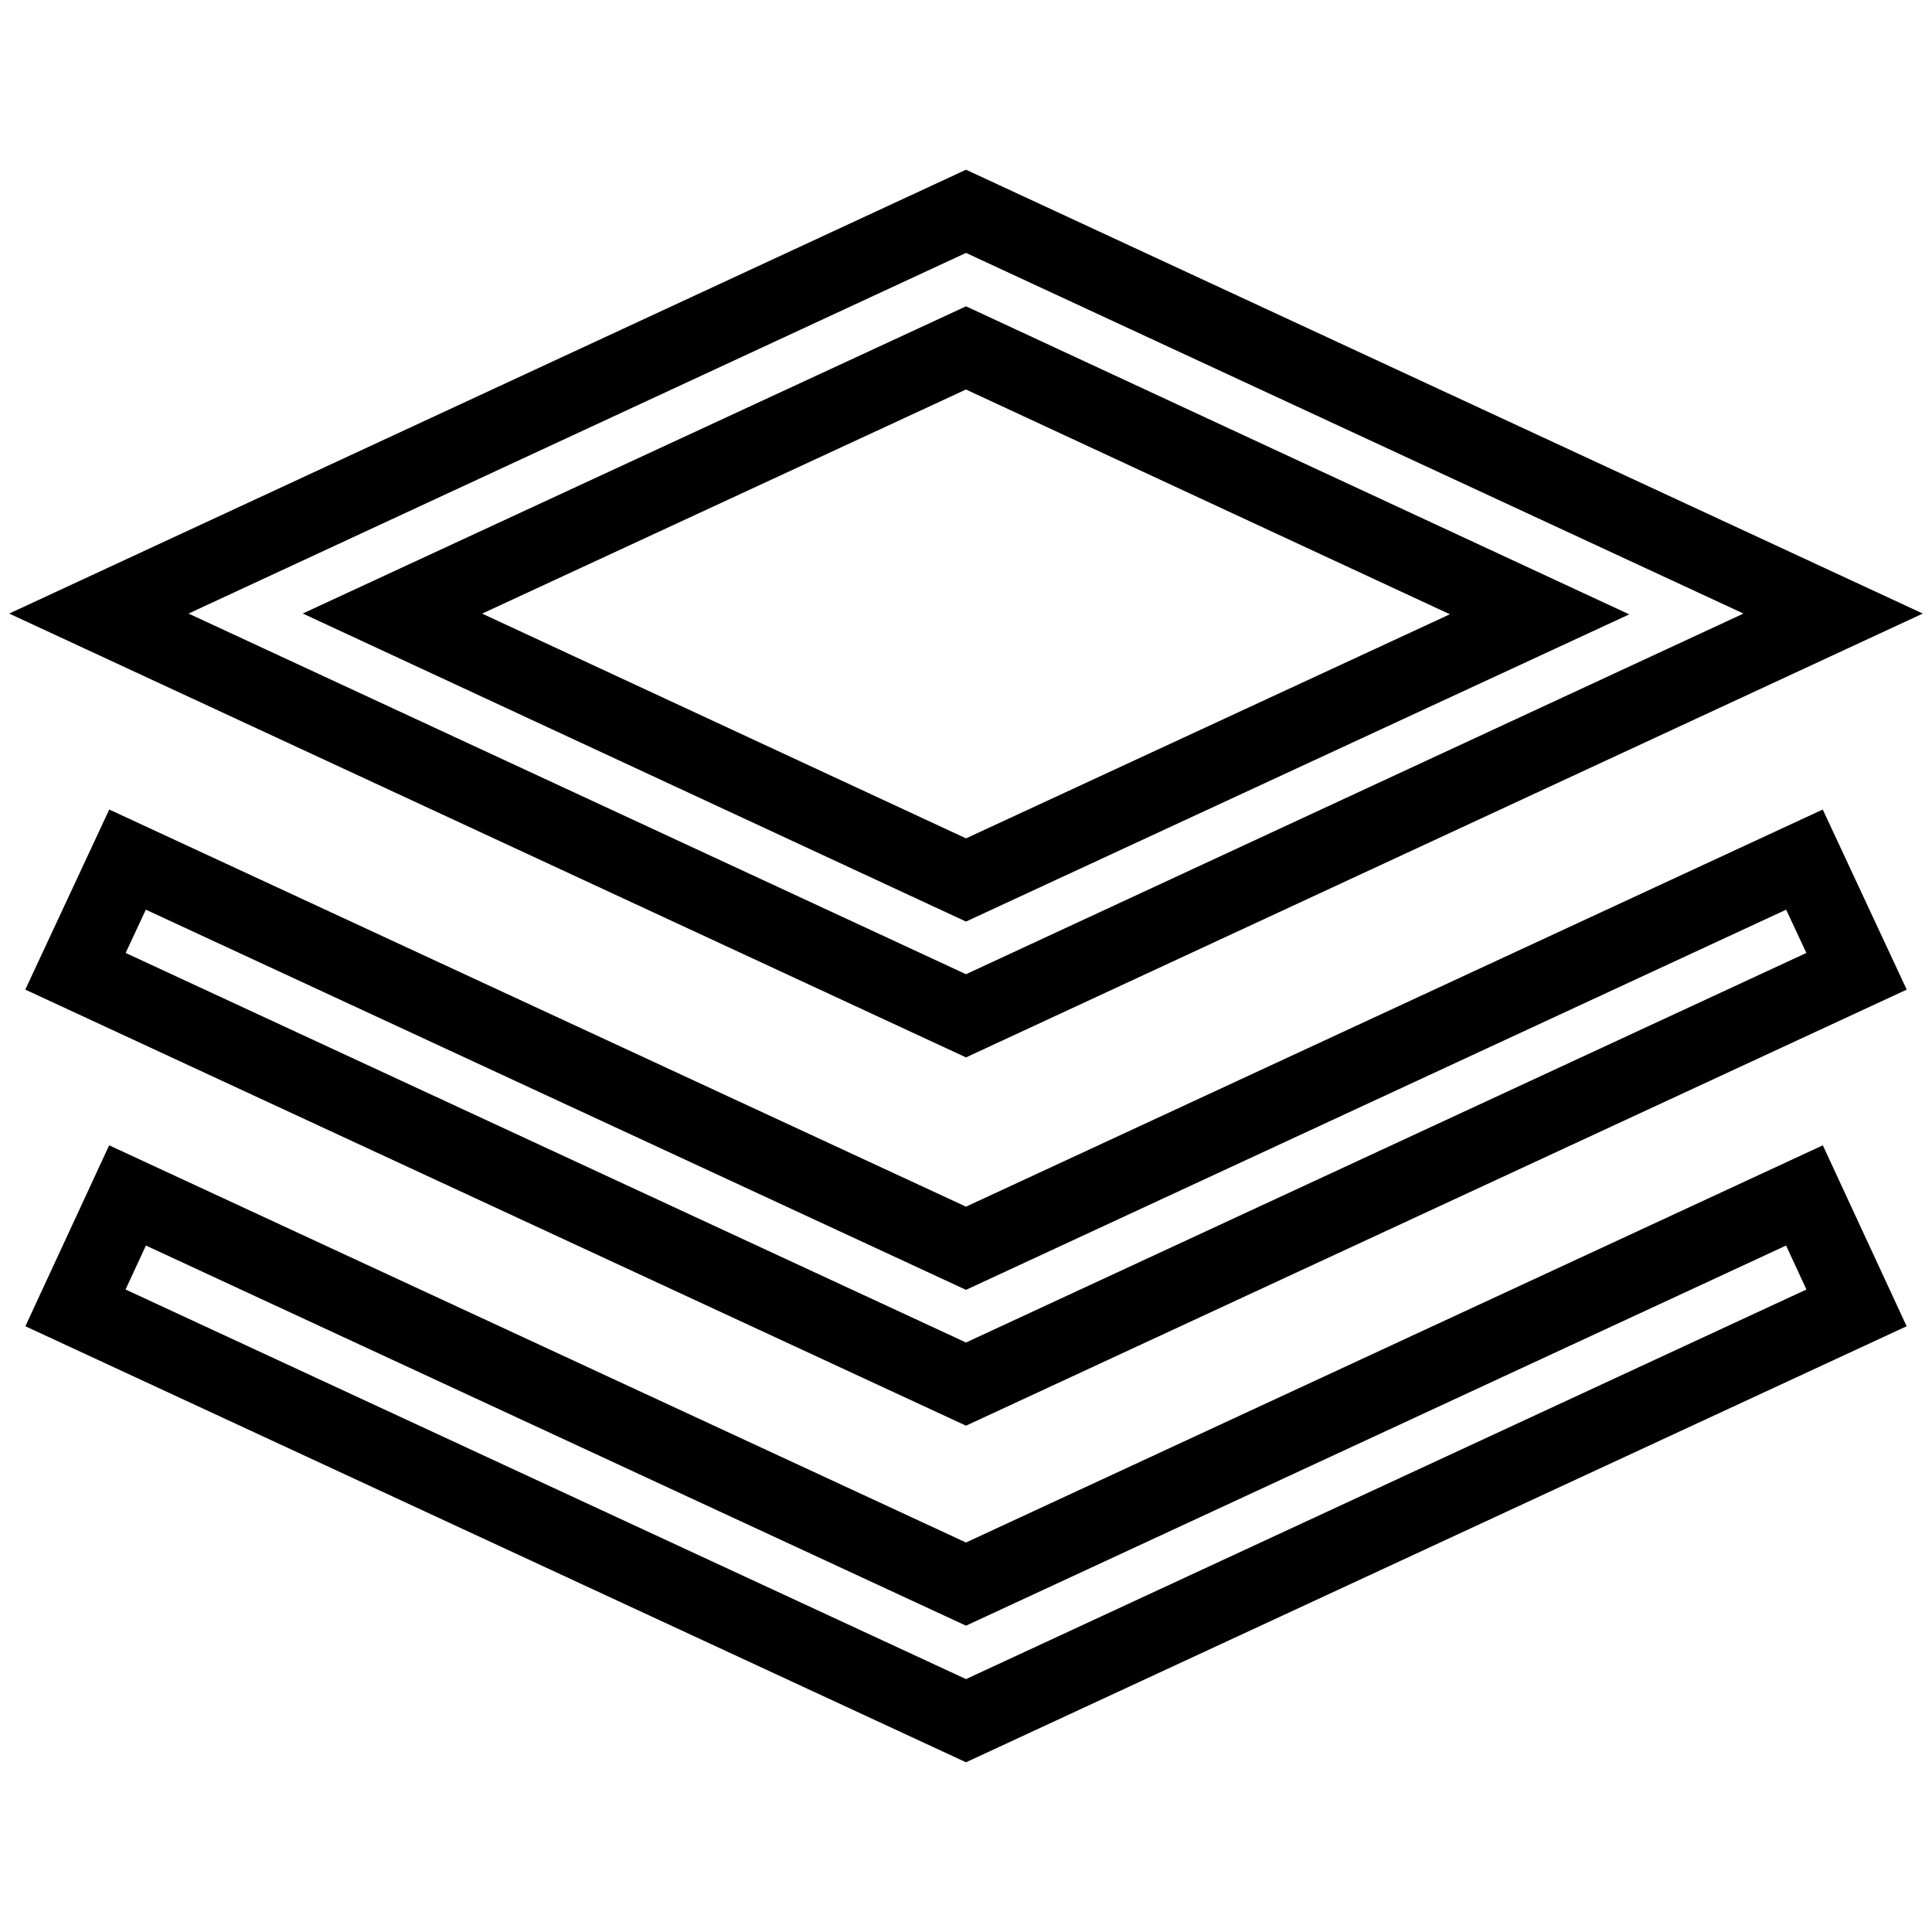
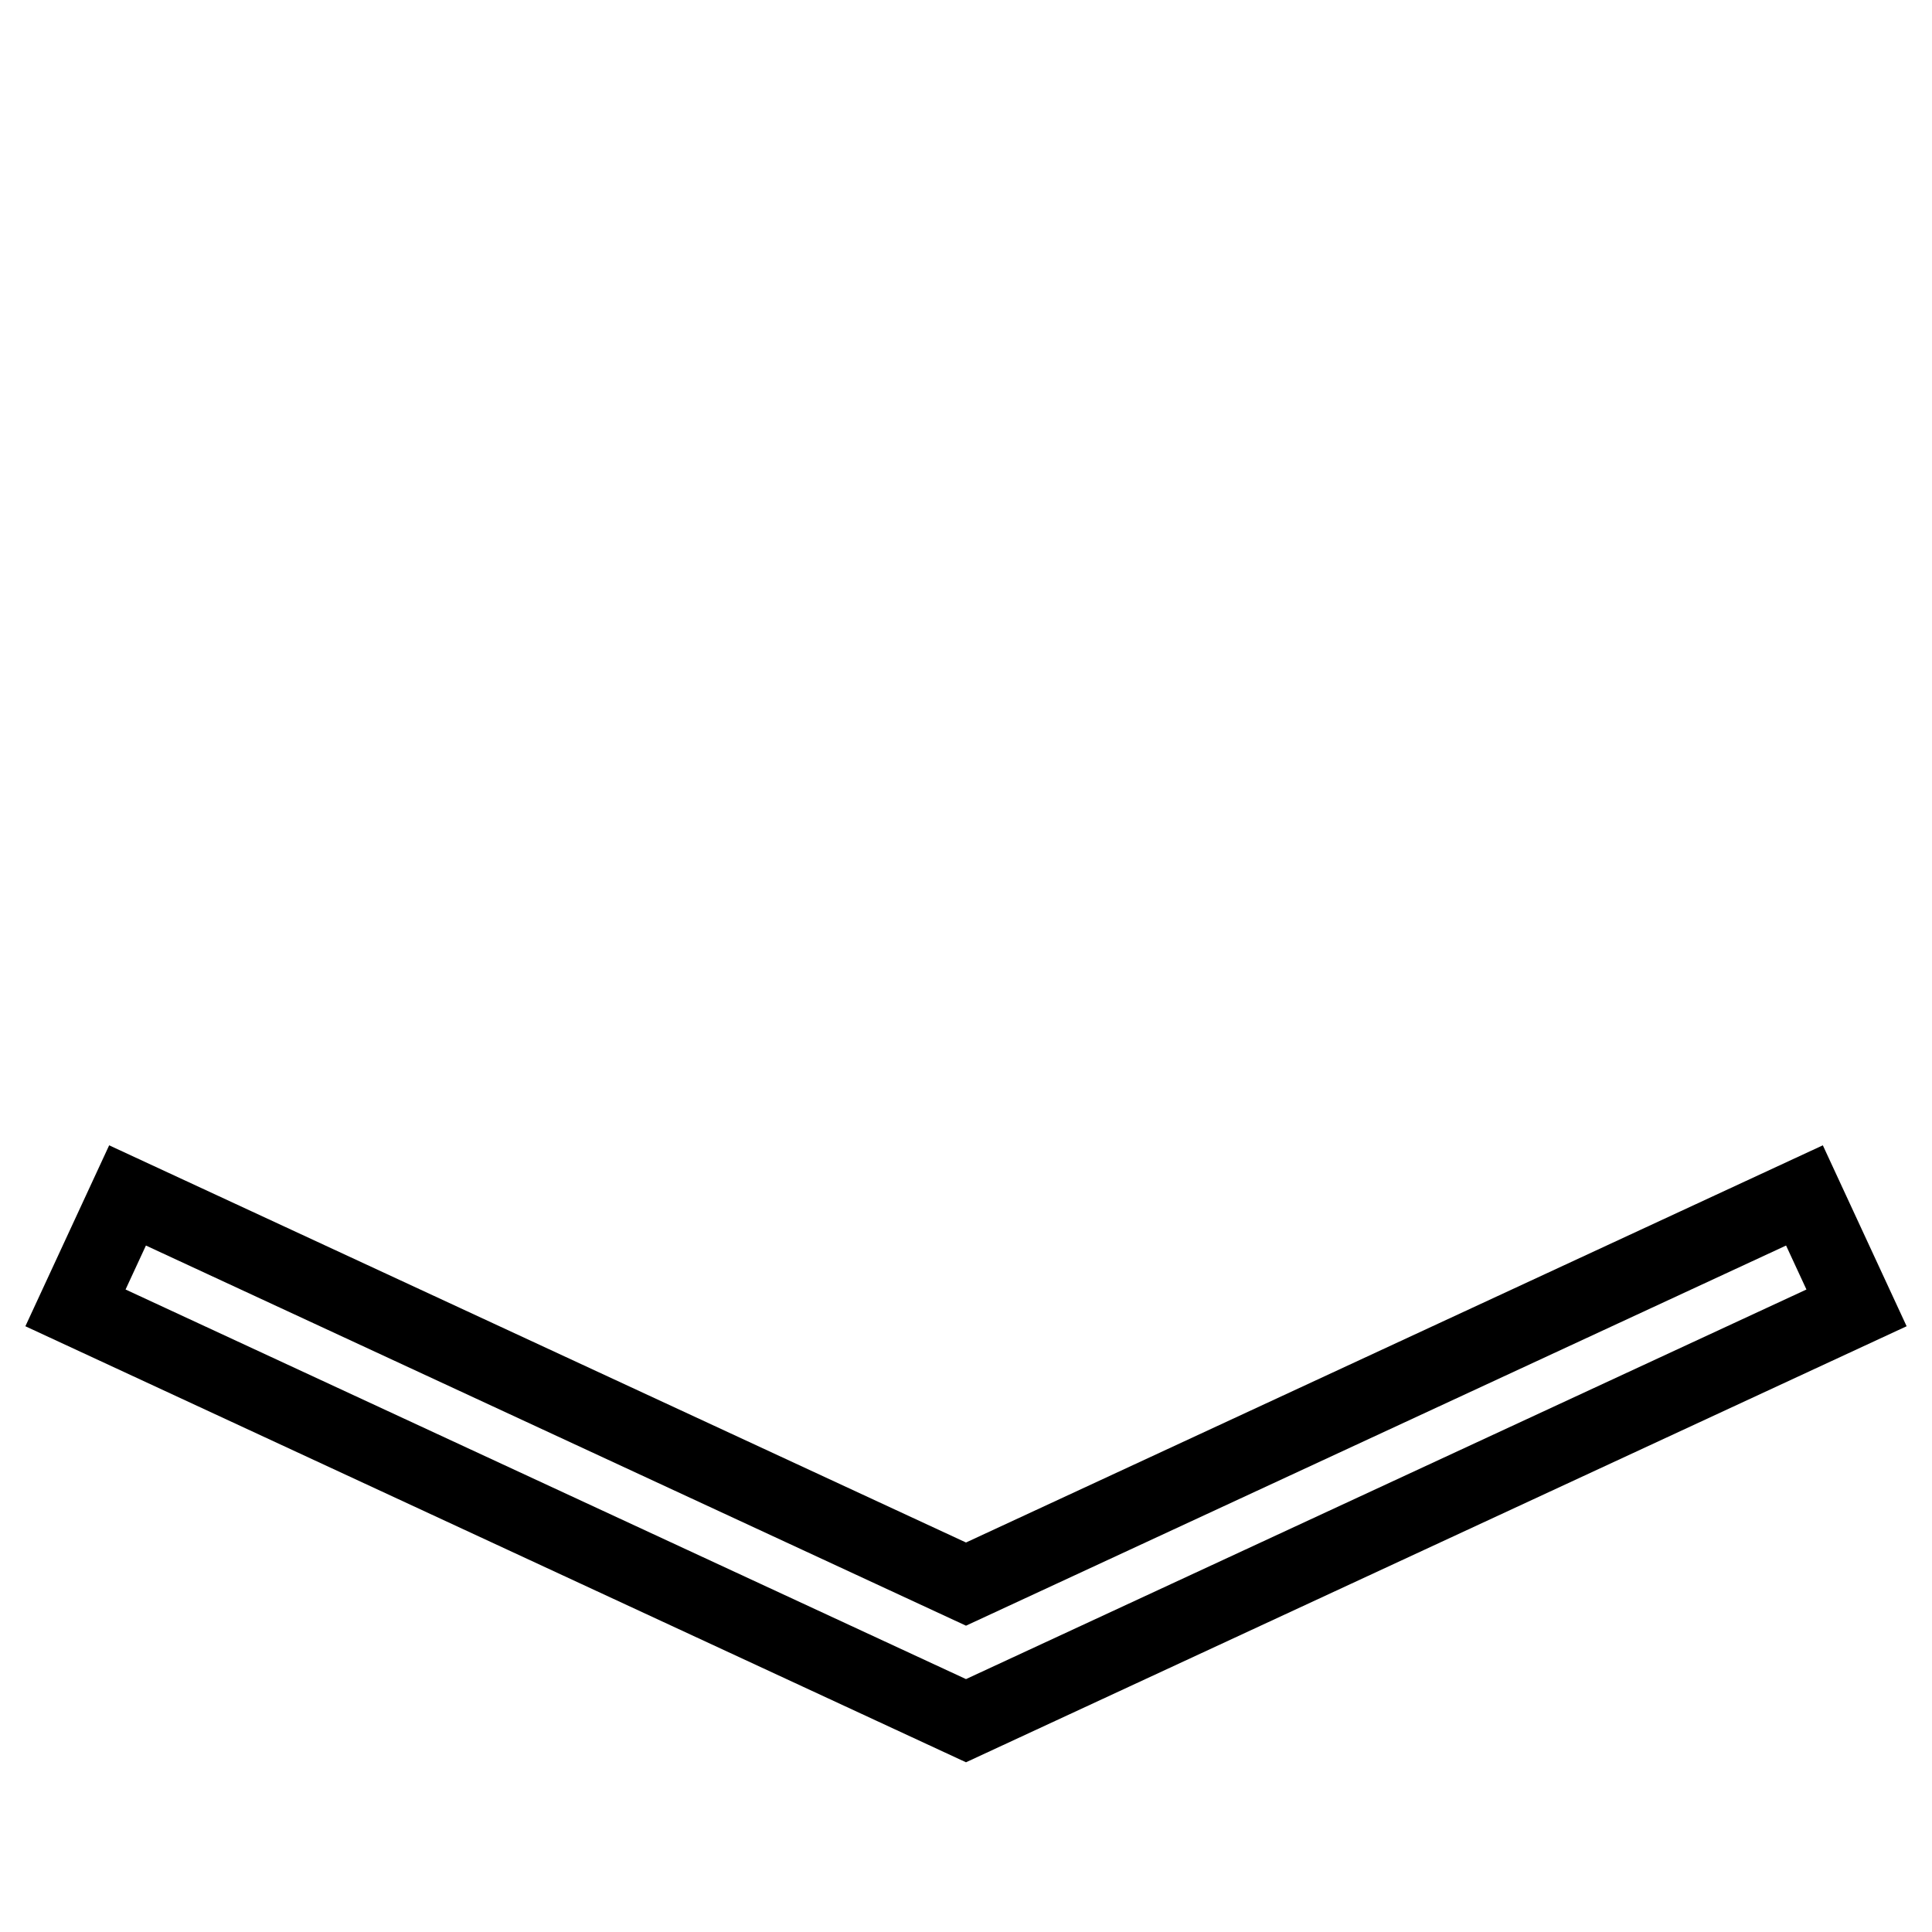
<svg xmlns="http://www.w3.org/2000/svg" version="1.1" x="0px" y="0px" viewBox="0 0 256 256" enable-background="new 0 0 256 256" xml:space="preserve">
  <g>
    <g>
-       <path stroke-width="10" fill-opacity="0" stroke="#000000" d="M128,134.6L13.1,81.3L128,28l114.9,53.3L128,134.6z M52,81.3l76,35.3l76-35.2l-76-35.3L52,81.3z" />
-       <path stroke-width="10" fill-opacity="0" stroke="#000000" d="M128,183.4L10,128.7l6.9-14.8L128,165.4l111.1-51.5l6.9,14.8L128,183.4z" />
      <path stroke-width="10" fill-opacity="0" stroke="#000000" d="M128,228L10,173.3l6.9-14.9L128,209.9l111.1-51.5l6.9,14.9L128,228z" />
    </g>
  </g>
</svg>